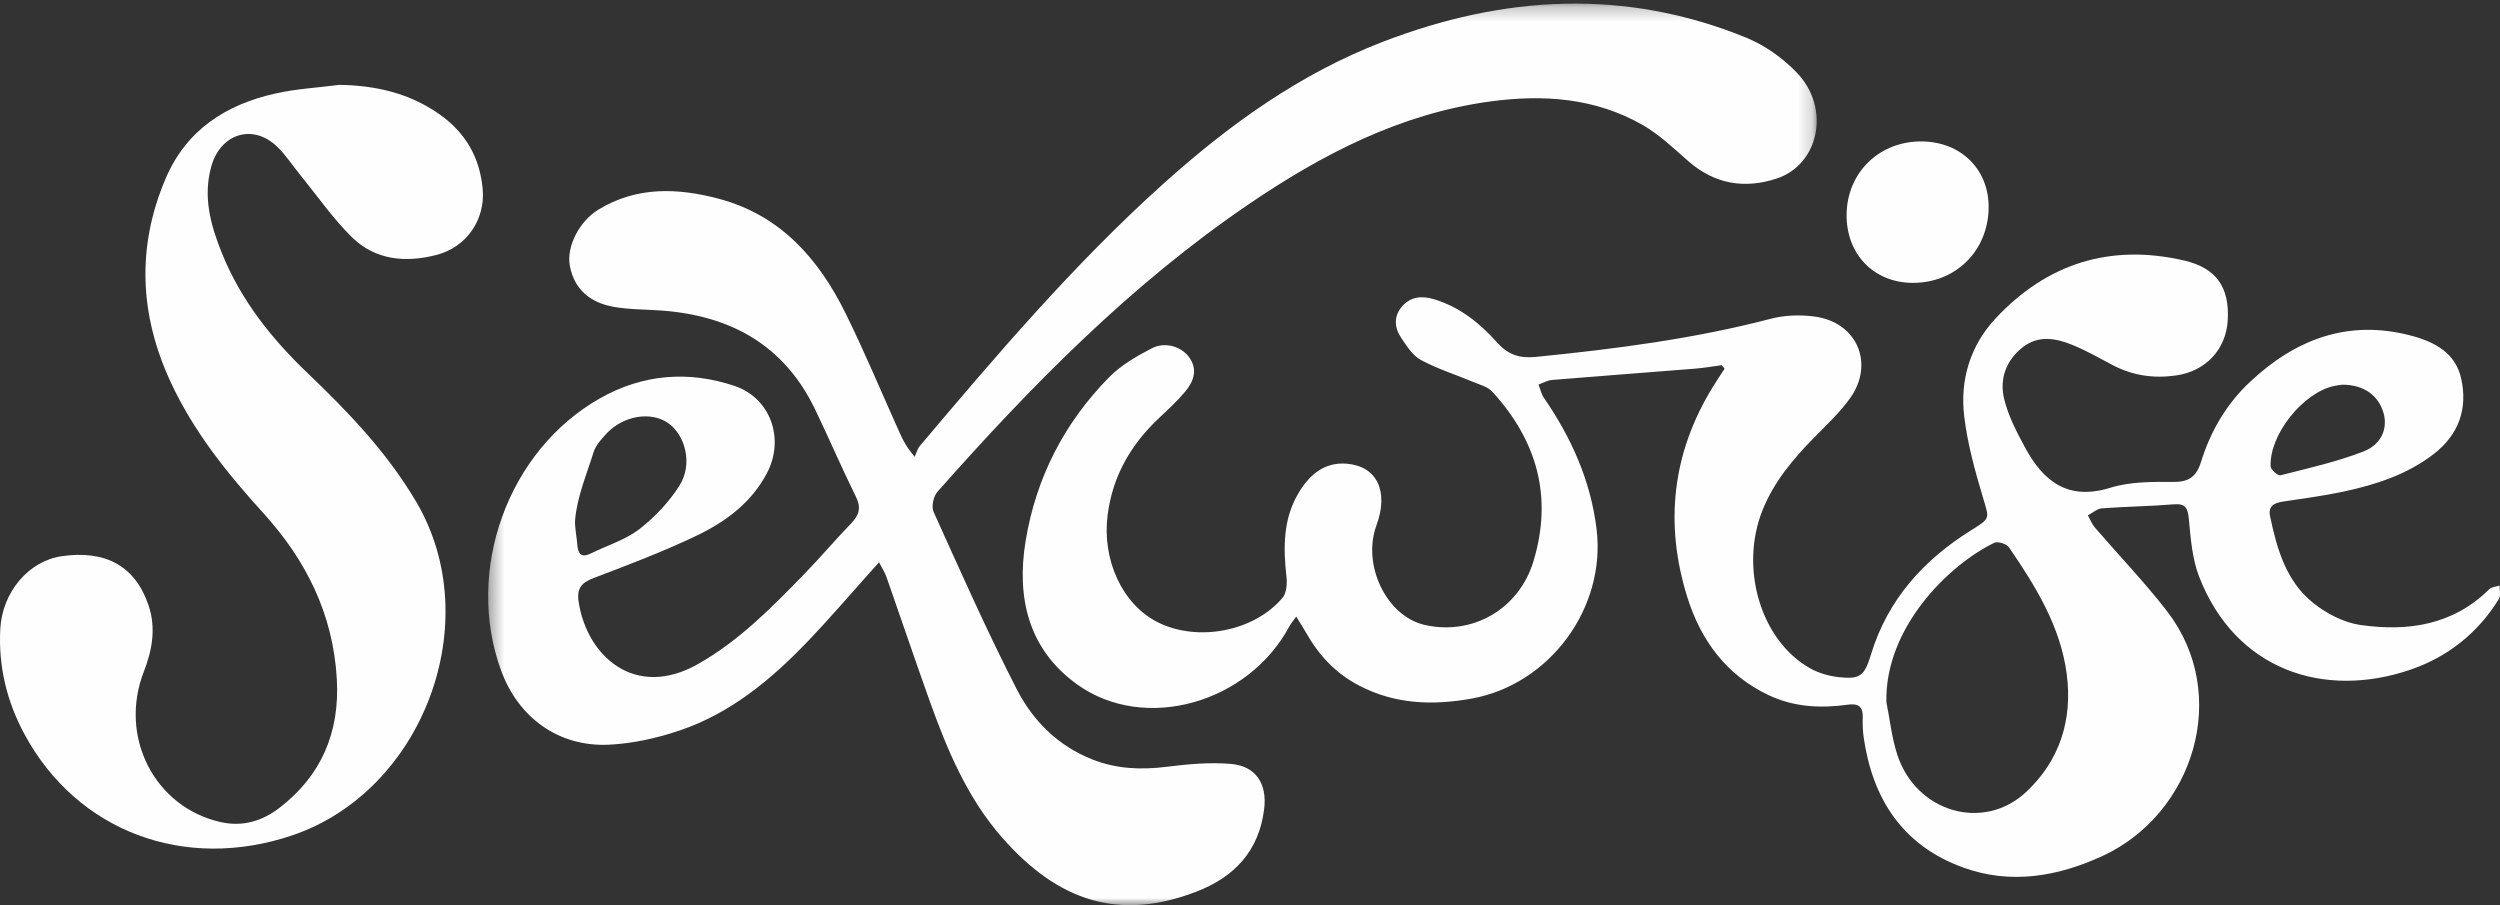
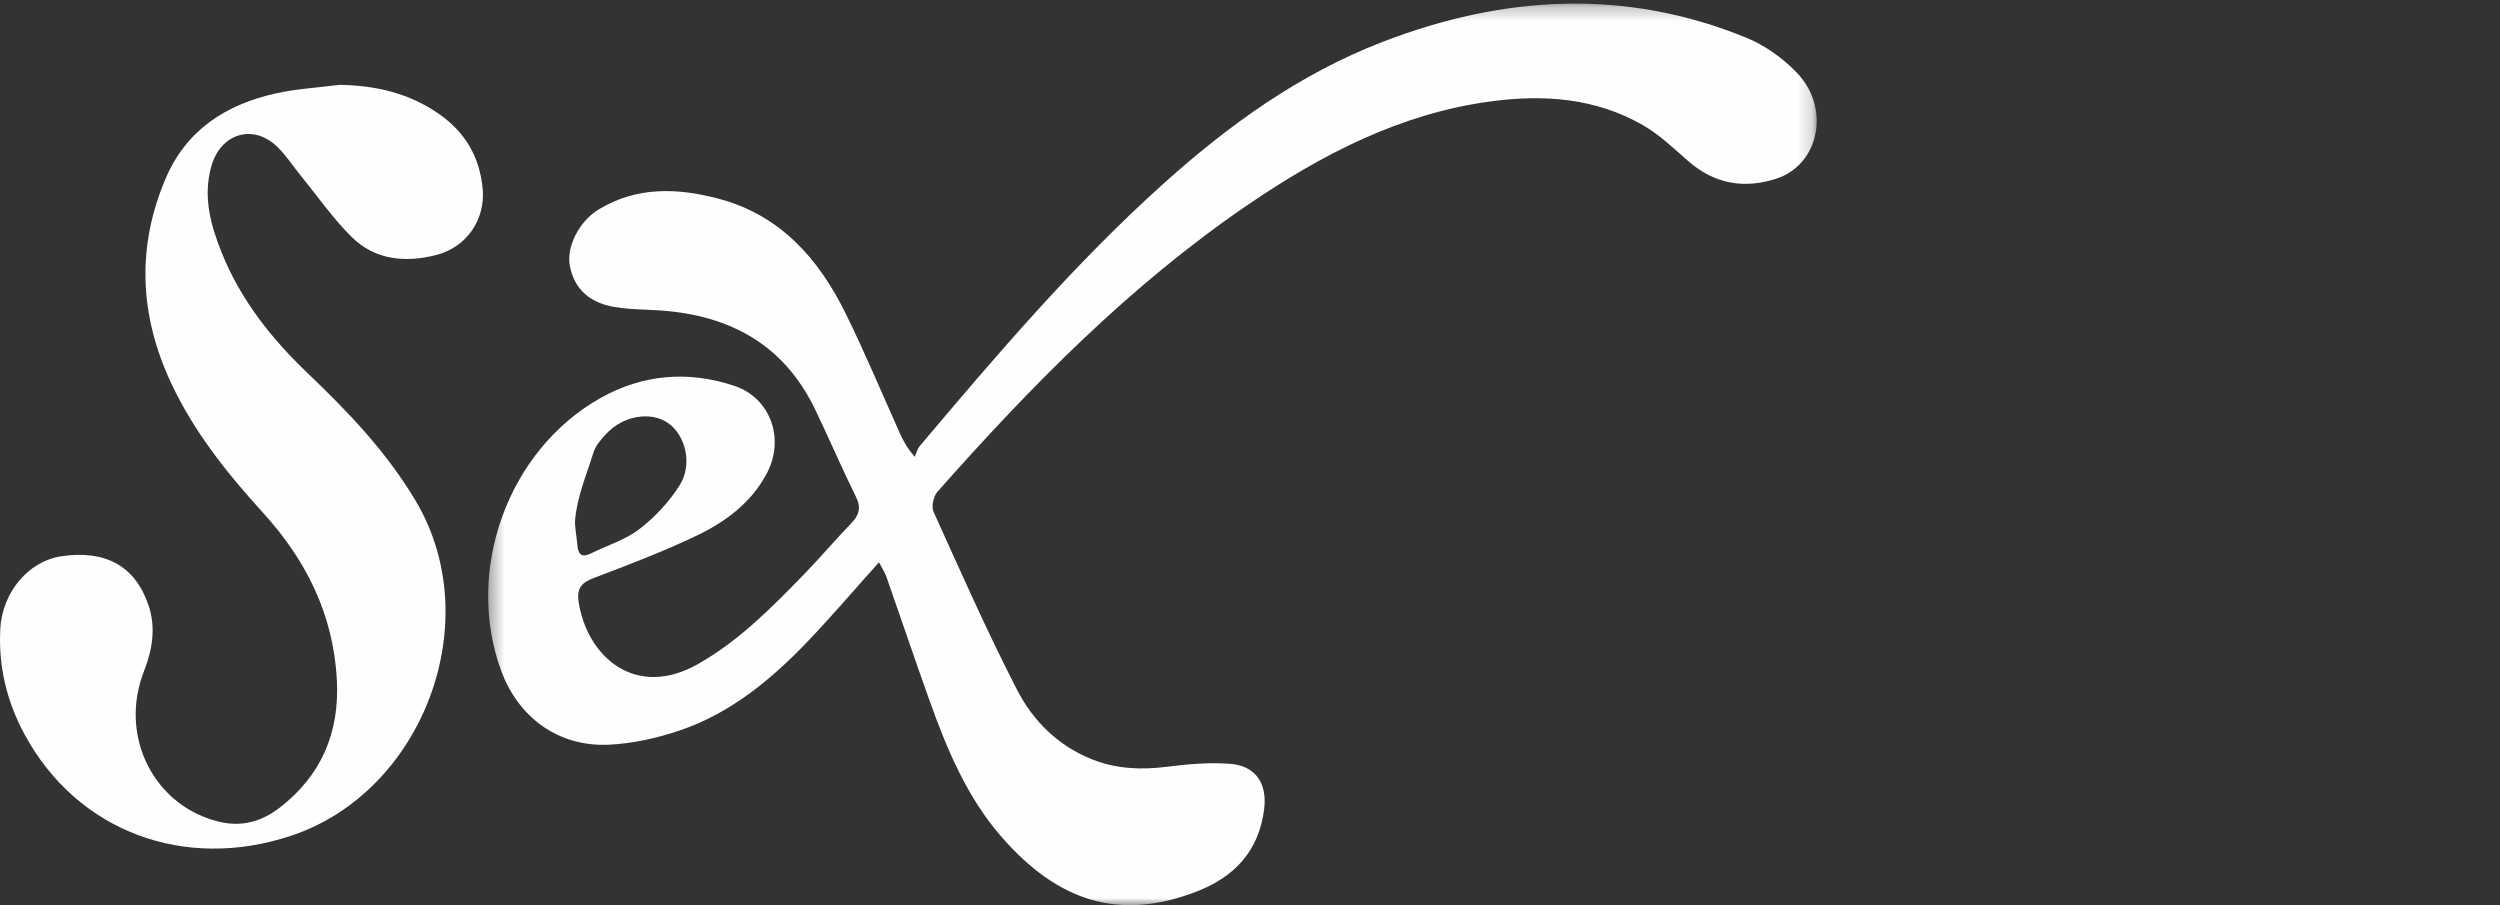
<svg xmlns="http://www.w3.org/2000/svg" xmlns:xlink="http://www.w3.org/1999/xlink" width="174px" height="63px" viewBox="0 0 174 63" version="1.1">
  <rect x="0" y="0" width="174" height="63" fill="#333333" stroke="none" />
  <title>Sexwise_logosvg</title>
  <desc>Created with Sketch.</desc>
  <defs>
    <polygon id="path-1" points="0.361 0.251 92.83 0.251 92.83 63 0.361 63" />
  </defs>
  <g id="Page-1" stroke="none" stroke-width="1" fill="none" fill-rule="evenodd">
    <g id="Case-Studies_01" transform="translate(-1049, -2325)">
      <g id="Sexwise_Case-Study" transform="translate(943, 2235)">
        <g id="Sexwise_logo" transform="translate(106, 90)">
-           <path d="M163.025,26.775 C162.905,26.792 162.693,26.813 162.486,26.856 C160.303,27.306 157.941,30.241 158.035,32.465 C158.046,32.691 158.545,33.124 158.72,33.08 C160.661,32.587 162.633,32.146 164.493,31.425 C165.77,30.931 166.183,29.808 165.904,28.78 C165.562,27.522 164.519,26.771 163.025,26.775 M131.292,48.861 C131.541,50.095 131.668,51.37 132.061,52.557 C133.382,56.539 138.045,57.896 141.016,55.126 C143.363,52.937 144.25,50.095 143.85,46.954 C143.424,43.618 141.684,40.808 139.823,38.091 C139.66,37.853 139.043,37.662 138.799,37.78 C135.575,39.345 131.181,43.724 131.292,48.861 M119.83,25.416 C119.211,25.498 118.594,25.609 117.972,25.659 C114.654,25.926 111.334,26.17 108.016,26.445 C107.698,26.471 107.392,26.656 107.08,26.767 C107.203,27.076 107.273,27.422 107.457,27.69 C109.366,30.463 110.706,33.441 111.121,36.824 C111.791,42.299 107.874,47.639 102.424,48.622 C99.701,49.112 97.078,49.019 94.57,47.704 C92.942,46.851 91.769,45.58 90.885,44.006 C90.701,43.679 90.492,43.365 90.216,42.915 C89.993,43.23 89.842,43.401 89.737,43.597 C86.872,48.953 79.659,50.997 74.98,47.643 C71.55,45.184 70.741,41.566 71.384,37.646 C72.102,33.264 74.075,29.413 77.214,26.238 C78.035,25.408 79.114,24.786 80.166,24.242 C81.091,23.763 82.221,24.12 82.754,24.852 C83.392,25.729 83.077,26.552 82.478,27.268 C81.937,27.915 81.308,28.493 80.69,29.073 C78.719,30.925 77.443,33.11 77.091,35.841 C76.691,38.946 78.095,42.067 80.594,43.316 C83.354,44.695 87.284,43.957 89.263,41.608 C89.542,41.276 89.593,40.638 89.54,40.164 C89.308,38.095 89.293,36.07 90.434,34.221 C91.181,33.009 92.206,32.153 93.72,32.272 C95.846,32.44 96.672,34.194 95.801,36.564 C94.784,39.331 96.504,42.887 99.153,43.493 C102.488,44.256 105.714,42.394 106.721,39.086 C108.088,34.596 106.988,30.67 103.861,27.259 C103.559,26.93 103.032,26.789 102.591,26.605 C101.359,26.089 100.07,25.685 98.9,25.058 C98.324,24.749 97.903,24.082 97.518,23.508 C97.05,22.81 96.991,22.022 97.572,21.342 C98.165,20.646 98.938,20.567 99.799,20.824 C101.599,21.362 103.003,22.498 104.208,23.847 C104.982,24.713 105.792,24.952 106.911,24.839 C112.414,24.289 117.884,23.588 123.249,22.184 C124.215,21.931 125.301,21.899 126.296,22.032 C129.24,22.424 130.49,25.294 128.769,27.709 C128.058,28.707 127.138,29.564 126.273,30.446 C124.803,31.944 123.469,33.523 122.675,35.501 C121.053,39.536 122.547,44.599 126.003,46.525 C126.6,46.858 127.322,47.059 128.007,47.134 C129.516,47.299 129.778,46.998 130.229,45.526 C131.389,41.734 133.875,38.971 137.197,36.904 C138.548,36.063 138.459,36.118 138.017,34.638 C137.466,32.792 136.942,30.908 136.712,29.004 C136.402,26.453 137.119,24.06 138.901,22.154 C142.477,18.33 146.88,16.943 152.017,18.132 C154.263,18.652 155.186,20.008 155.05,22.293 C154.93,24.331 153.516,25.833 151.462,26.13 C149.905,26.356 148.431,26.143 147.033,25.406 C146.126,24.927 145.23,24.415 144.284,24.024 C143.109,23.538 141.878,23.3 140.762,24.183 C139.598,25.103 139.156,26.406 139.49,27.777 C139.775,28.946 140.359,30.064 140.938,31.137 C142.213,33.496 143.917,34.868 146.888,33.945 C148.276,33.514 149.836,33.534 151.317,33.541 C152.414,33.547 152.896,33.102 153.196,32.134 C153.855,30.009 154.965,28.116 156.589,26.59 C159.778,23.594 163.467,22.192 167.872,23.376 C169.487,23.811 170.901,24.582 171.295,26.334 C171.766,28.436 171.137,30.246 169.393,31.595 C167.528,33.037 165.34,33.74 163.076,34.222 C161.694,34.515 160.287,34.701 158.888,34.91 C158.273,35.002 157.849,35.233 157.996,35.93 C158.475,38.2 159.109,40.455 160.998,41.965 C161.923,42.704 163.131,43.335 164.285,43.499 C167.583,43.968 170.727,43.513 173.251,41.01 C173.414,40.848 173.727,40.835 173.971,40.752 C173.962,41.066 174.067,41.449 173.925,41.682 C172.467,44.064 170.343,45.733 167.745,46.617 C161.734,48.662 155.578,46.641 153.055,40.125 C152.571,38.875 152.472,37.455 152.341,36.099 C152.267,35.334 152.099,35.034 151.276,35.102 C149.619,35.238 147.952,35.255 146.293,35.381 C145.956,35.407 145.64,35.7 145.315,35.869 C145.479,36.156 145.601,36.479 145.813,36.726 C147.471,38.655 149.242,40.496 150.798,42.502 C155.336,48.349 152.645,56.663 146.349,59.569 C143.231,61.008 139.957,61.58 136.647,60.384 C132.432,58.86 130.323,55.611 129.709,51.298 C129.645,50.846 129.632,50.381 129.646,49.924 C129.67,49.163 129.336,48.944 128.597,49.047 C126.707,49.31 124.853,49.216 123.088,48.378 C120.14,46.979 118.372,44.55 117.437,41.563 C115.841,36.458 116.375,31.541 119.211,26.936 C119.477,26.504 119.758,26.083 120.032,25.657 C119.965,25.577 119.898,25.496 119.83,25.416" id="Fill-1" fill="#FEFEFE" />
          <g id="Group-5" transform="translate(33.614, 0)">
            <mask id="mask-2" fill="white">
              <use xlink:href="#path-1" />
            </mask>
            <g id="Clip-4" />
            <path d="M6.561,37.845 C6.609,38.506 6.789,38.877 7.526,38.513 C8.652,37.956 9.909,37.578 10.884,36.828 C11.964,35.996 12.957,34.937 13.685,33.784 C14.614,32.313 14.099,30.274 12.867,29.431 C11.666,28.61 9.749,28.932 8.581,30.194 C8.228,30.575 7.844,31.004 7.696,31.481 C7.213,33.038 6.549,34.577 6.411,36.204 C6.376,36.615 6.531,37.434 6.561,37.845 M27.564,39.134 C25.83,41.066 24.262,42.909 22.591,44.653 C20.043,47.314 17.22,49.65 13.684,50.844 C12.111,51.376 10.425,51.752 8.774,51.831 C5.269,51.998 2.461,49.954 1.259,46.658 C-1.279,39.699 1.733,31.346 8.154,27.717 C11.118,26.042 14.298,25.782 17.506,26.859 C20.021,27.704 21.014,30.537 19.771,32.918 C18.693,34.982 16.899,36.307 14.898,37.268 C12.568,38.387 10.138,39.305 7.72,40.225 C6.851,40.555 6.508,40.946 6.663,41.922 C7.264,45.718 10.614,48.673 14.946,46.229 C17.833,44.6 20.119,42.264 22.397,39.919 C23.498,38.784 24.52,37.573 25.619,36.436 C26.175,35.861 26.344,35.351 25.957,34.57 C24.96,32.557 24.081,30.487 23.103,28.464 C20.94,23.987 17.202,21.961 12.409,21.612 C11.293,21.532 10.158,21.549 9.062,21.349 C7.498,21.064 6.365,20.175 6.048,18.51 C5.794,17.173 6.7,15.401 8.043,14.585 C10.697,12.971 13.529,13.072 16.387,13.826 C20.687,14.961 23.361,17.995 25.244,21.819 C26.593,24.556 27.767,27.381 29.022,30.165 C29.235,30.636 29.463,31.1 30.047,31.792 C30.166,31.537 30.235,31.241 30.411,31.034 C35.764,24.692 41.147,18.373 47.332,12.811 C51.904,8.697 56.848,5.136 62.625,2.911 C71.021,-0.322 79.485,-0.832 87.942,2.63 C89.232,3.158 90.477,4.05 91.448,5.06 C93.817,7.526 93.009,11.462 90.019,12.435 C87.801,13.156 85.738,12.818 83.92,11.24 C82.89,10.345 81.883,9.368 80.713,8.699 C77.412,6.811 73.809,6.56 70.112,7.061 C63.836,7.909 58.391,10.743 53.247,14.248 C45.058,19.827 38.169,26.841 31.632,34.228 C31.355,34.541 31.198,35.26 31.36,35.619 C33.241,39.776 35.087,43.955 37.172,48.009 C38.29,50.184 40.039,51.919 42.408,52.856 C44.084,53.519 45.795,53.593 47.574,53.37 C49.056,53.185 50.576,53.043 52.055,53.168 C53.79,53.314 54.586,54.546 54.373,56.297 C54.016,59.233 52.299,61.044 49.631,62.068 C44.258,64.132 40.006,62.727 36.105,58.262 C33.71,55.522 32.317,52.203 31.102,48.816 C30.07,45.939 29.097,43.041 28.085,40.158 C27.973,39.838 27.778,39.548 27.564,39.134" id="Fill-3" fill="#FEFEFE" mask="url(#mask-2)" />
          </g>
          <path d="M23.624,5.906 C26.145,5.947 28.488,6.476 30.59,7.956 C32.374,9.212 33.395,10.925 33.595,13.161 C33.784,15.257 32.5,17.2 30.365,17.747 C28.234,18.294 26.114,18.121 24.464,16.482 C23.162,15.19 22.094,13.646 20.924,12.212 C20.371,11.534 19.89,10.779 19.263,10.185 C17.57,8.58 15.331,9.317 14.701,11.598 C14.114,13.72 14.668,15.686 15.437,17.6 C16.767,20.912 18.935,23.611 21.458,26.018 C24.267,28.699 26.931,31.486 28.952,34.897 C33.921,43.281 29.433,55.072 20.331,58.144 C12.841,60.671 5.375,57.874 1.718,51.128 C0.484,48.851 -0.121,46.394 0.02,43.77 C0.158,41.211 1.991,39.05 4.282,38.714 C7.357,38.263 9.43,39.403 10.348,42.162 C10.861,43.702 10.602,45.228 10.017,46.728 C8.237,51.282 10.765,56.197 15.371,57.22 C16.895,57.558 18.25,57.15 19.453,56.224 C22.351,53.993 23.657,50.995 23.443,47.257 C23.182,42.709 21.282,38.962 18.317,35.699 C15.816,32.946 13.489,30.056 11.89,26.617 C9.714,21.939 9.493,17.196 11.53,12.422 C12.987,9.01 15.755,7.279 19.137,6.514 C20.605,6.181 22.126,6.101 23.624,5.906" id="Fill-6" fill="#FEFEFE" />
-           <path d="M128.523,14.939 C128.549,11.993 130.826,9.795 133.8,9.845 C136.514,9.89 138.435,11.812 138.409,14.455 C138.379,17.463 136.103,19.708 133.104,19.687 C130.412,19.669 128.499,17.687 128.523,14.939" id="Fill-8" fill="#FEFEFE" />
        </g>
      </g>
    </g>
  </g>
</svg>